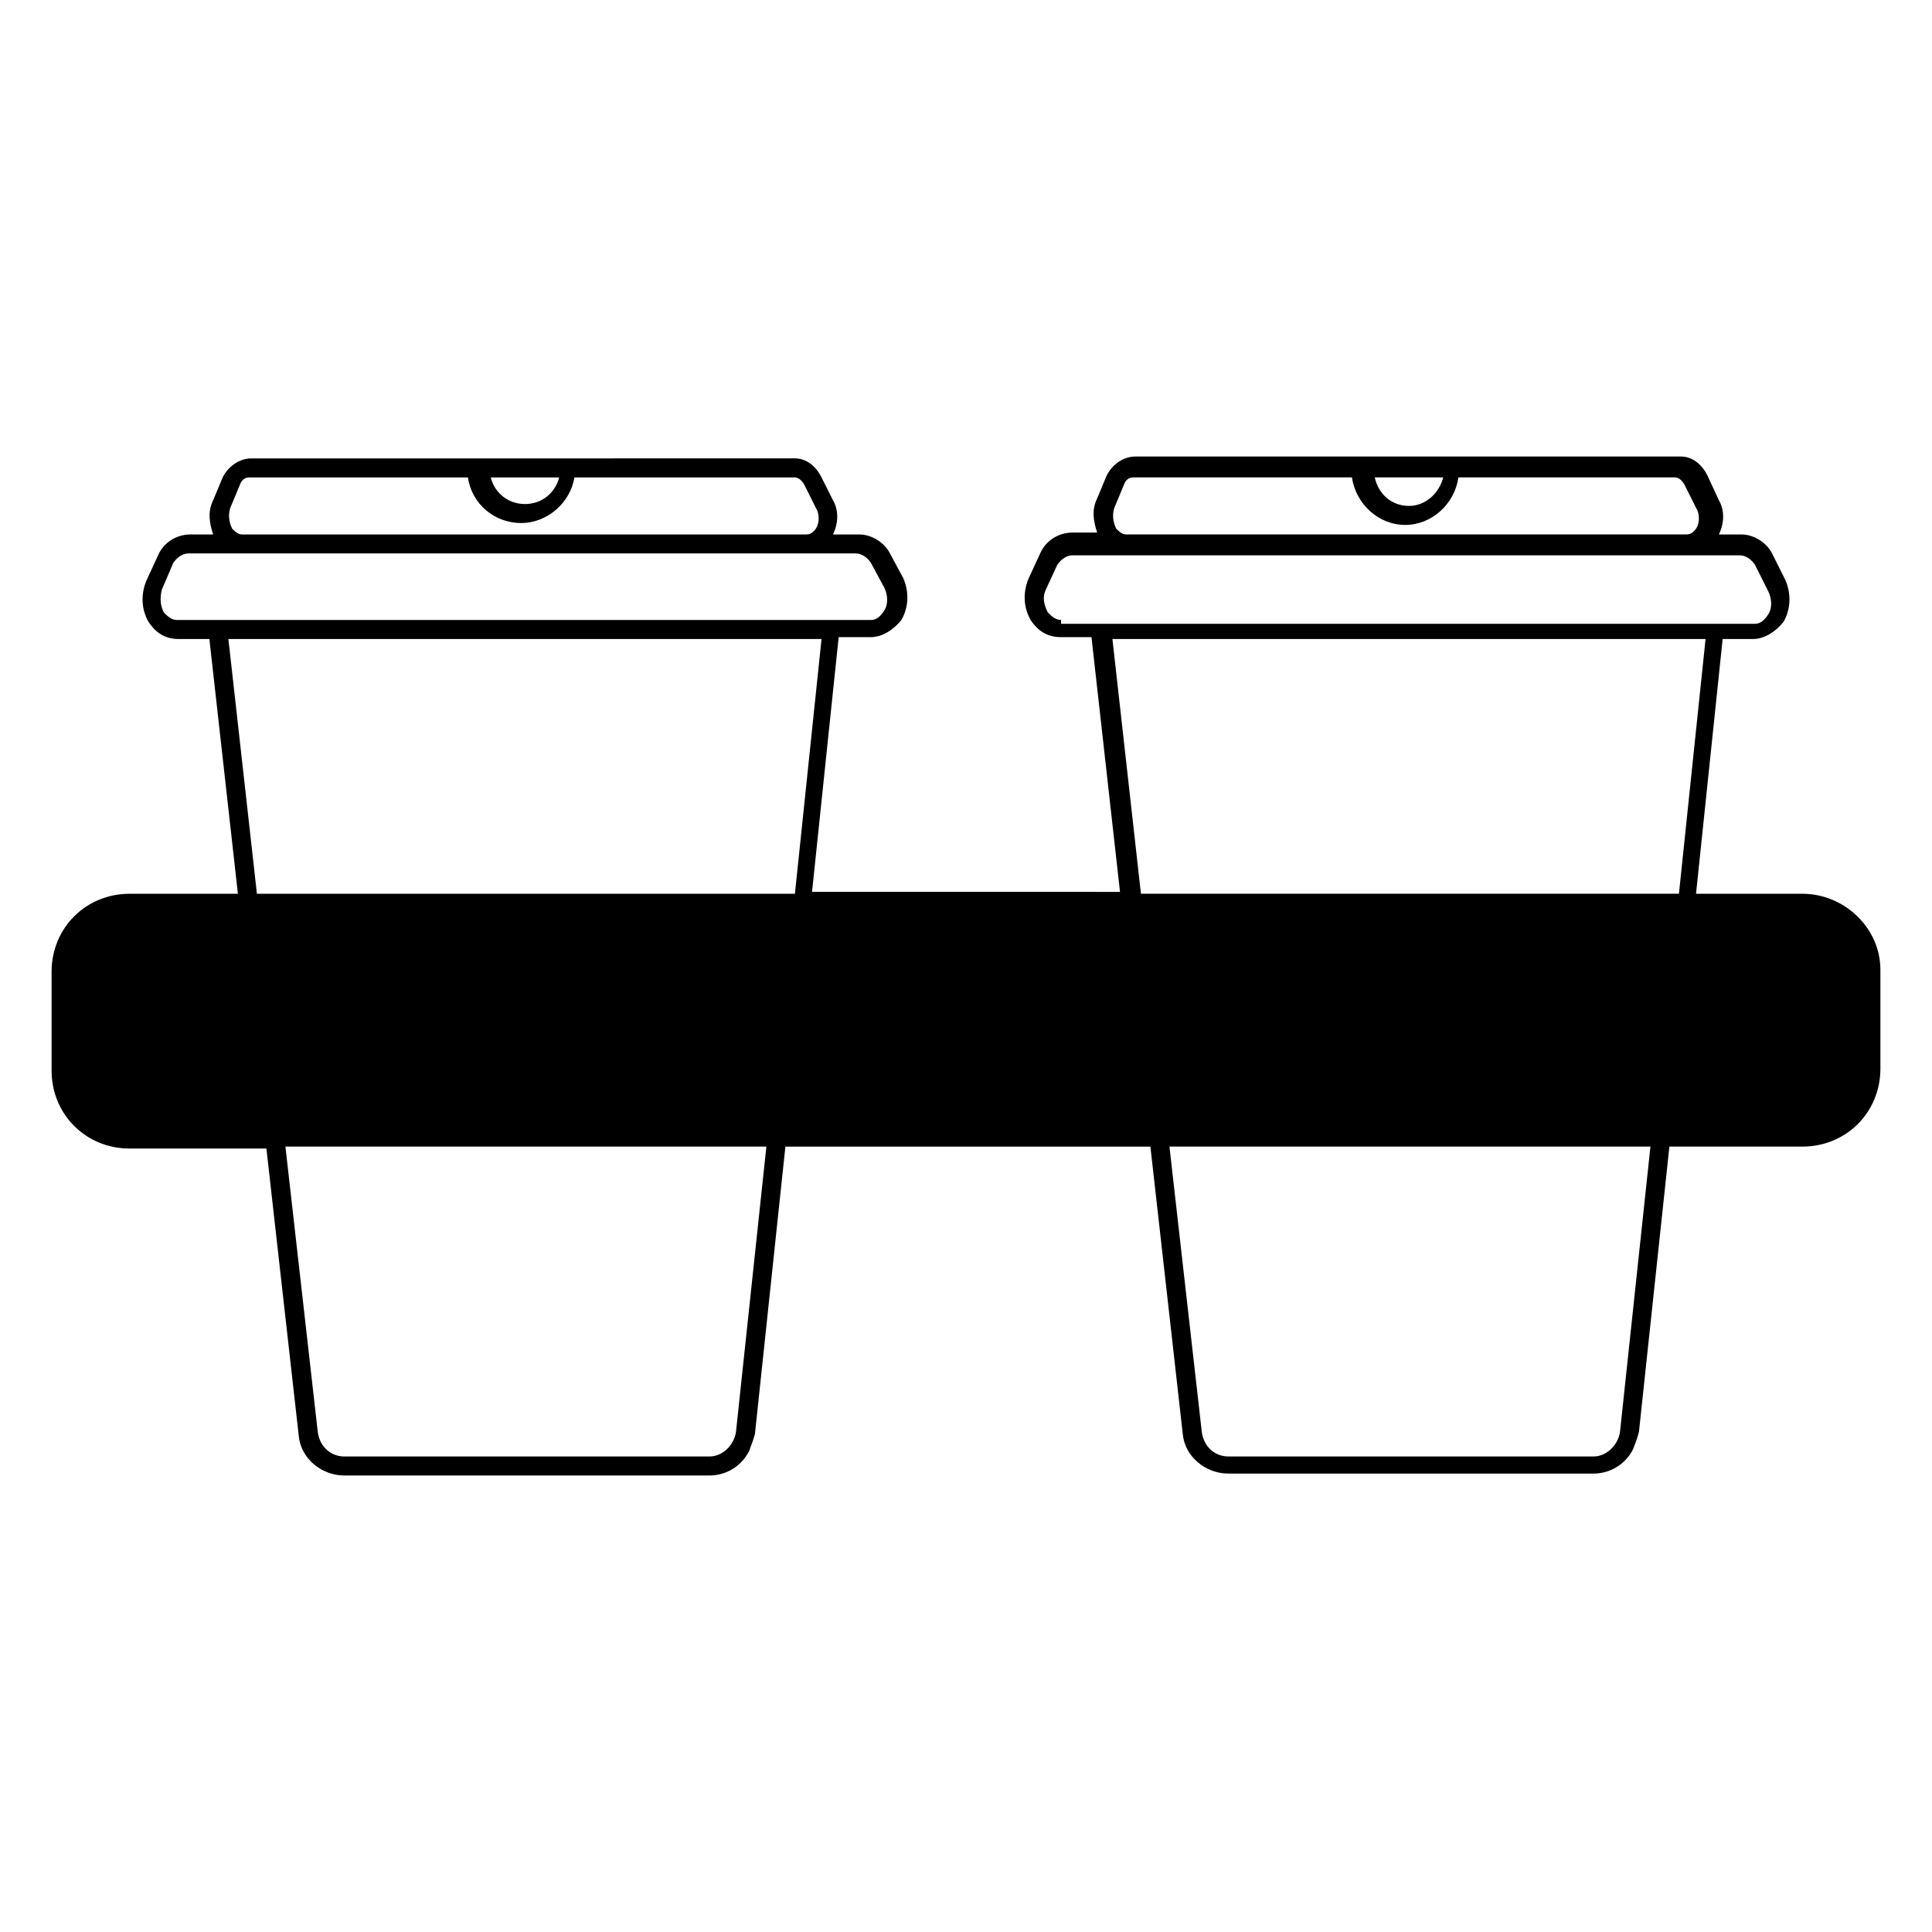
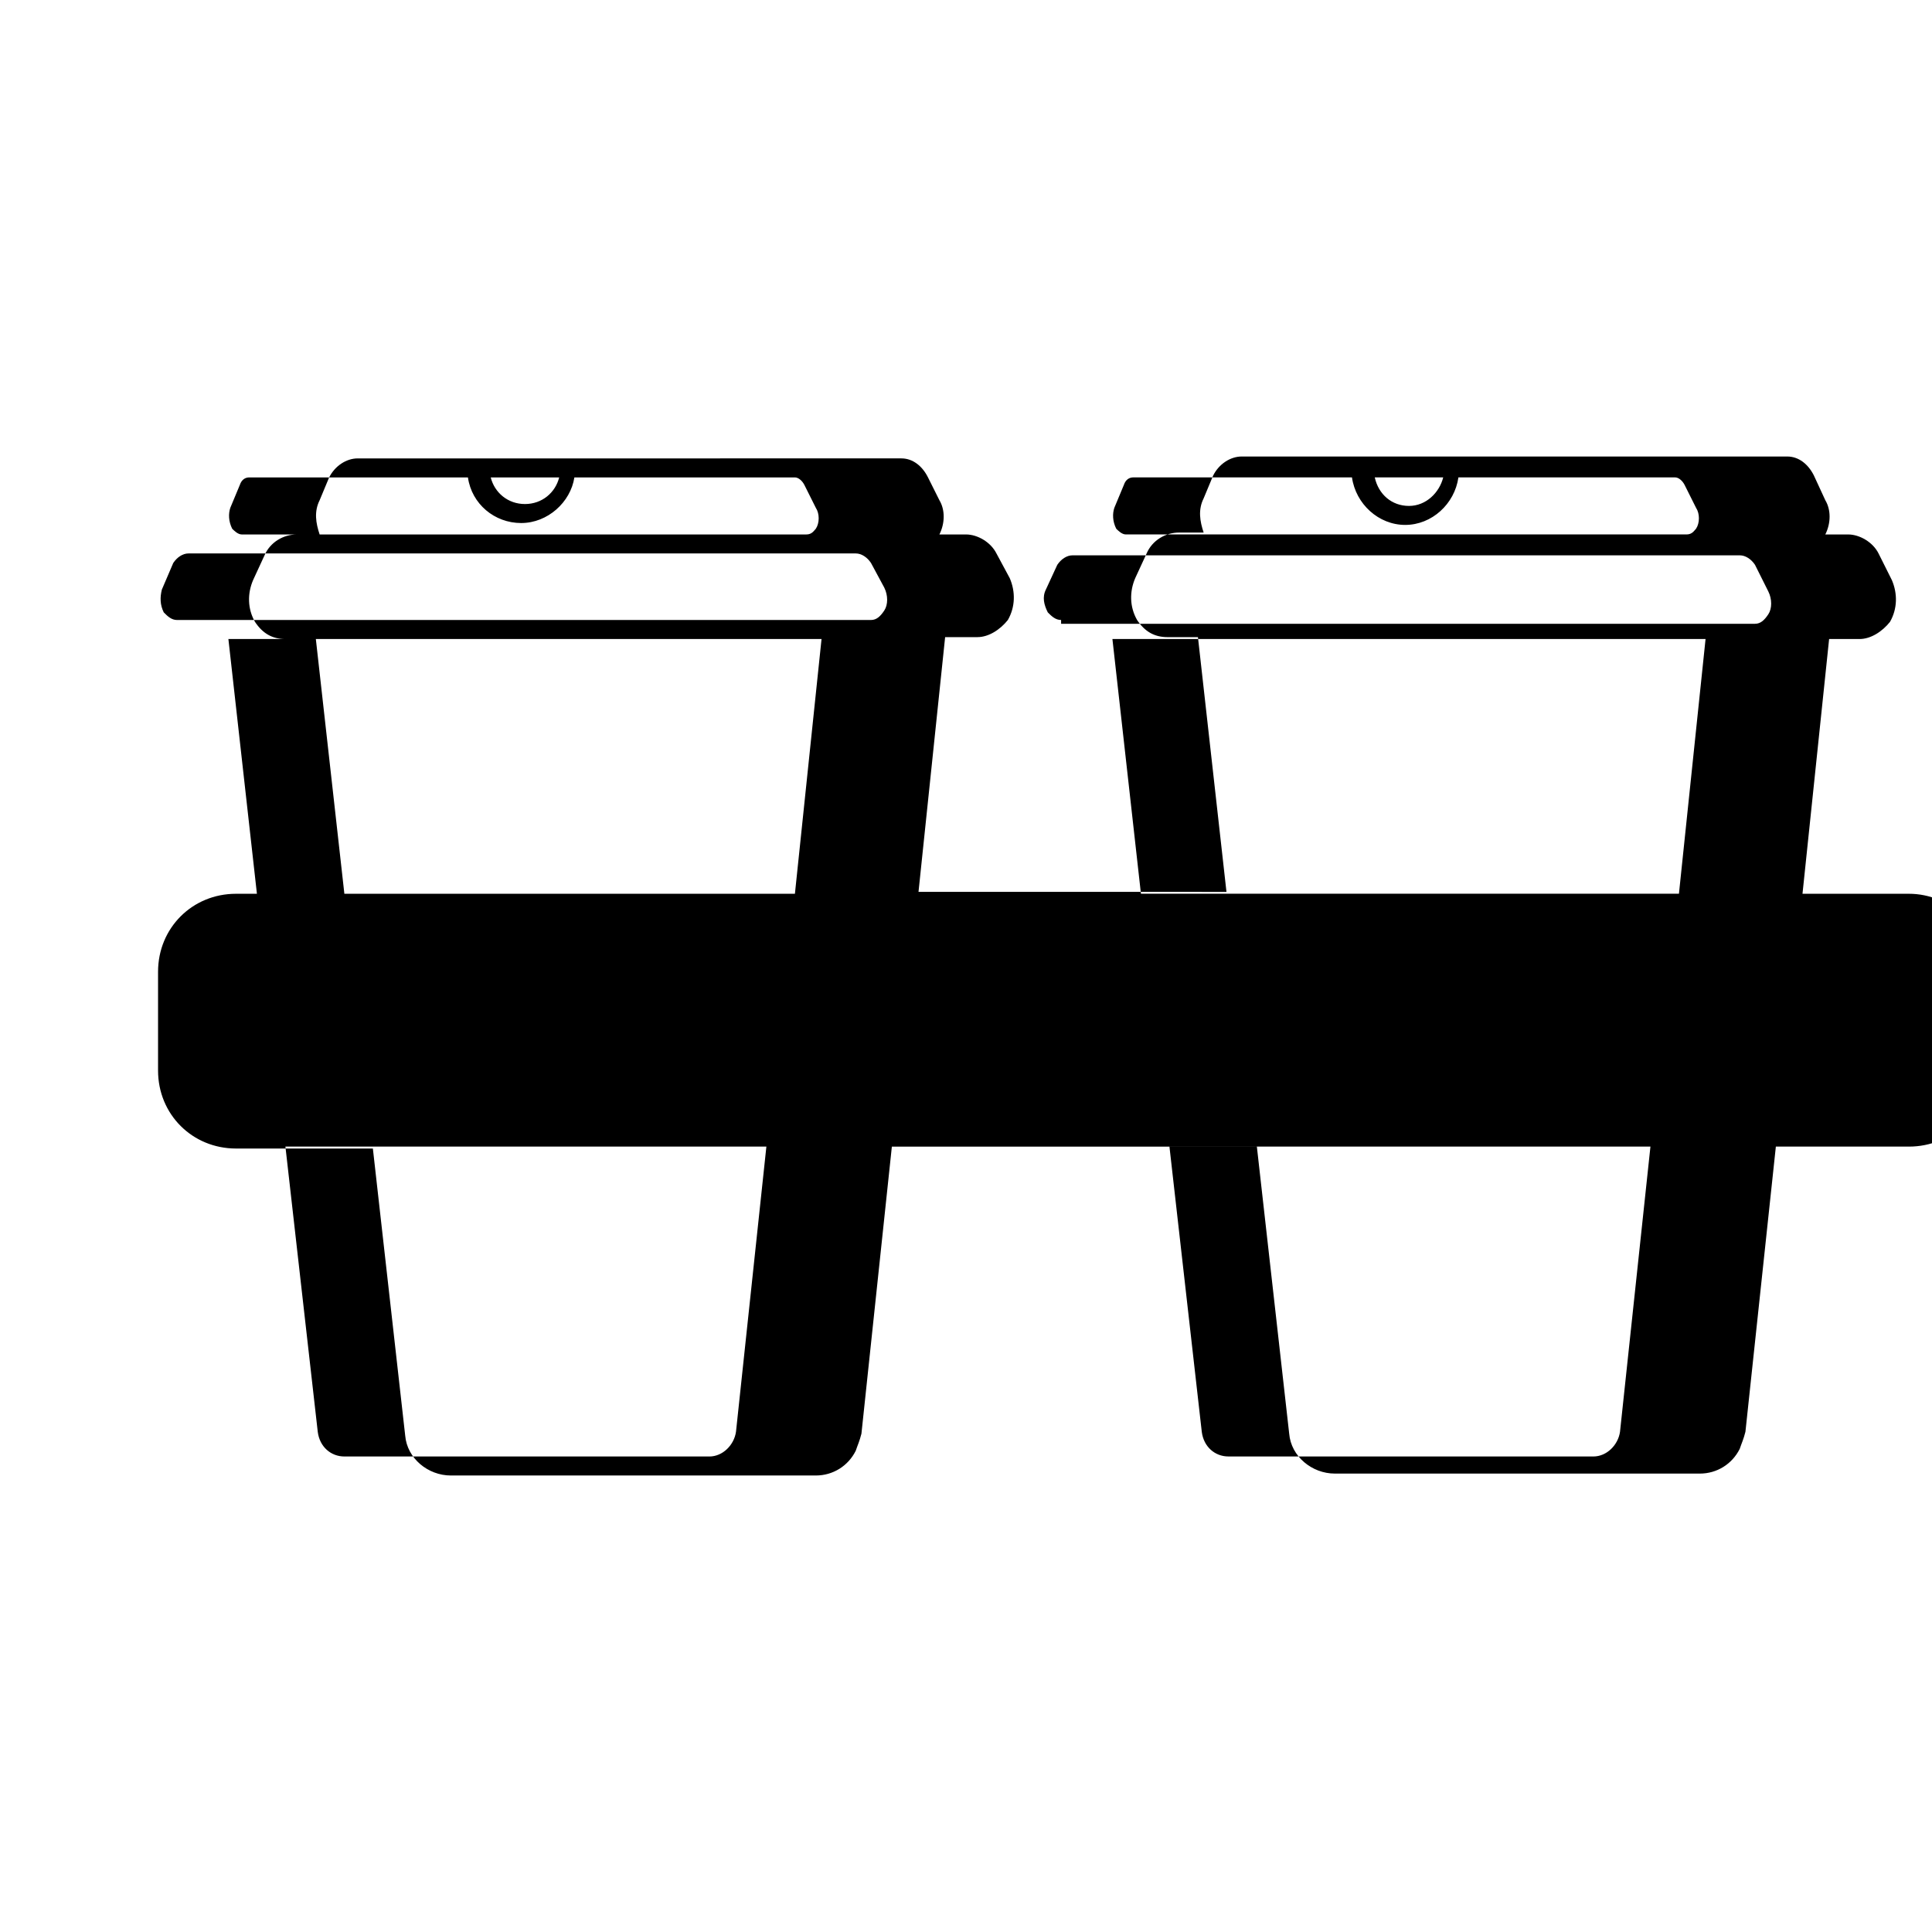
<svg xmlns="http://www.w3.org/2000/svg" fill="#000000" width="800px" height="800px" version="1.1" viewBox="144 144 512 512">
-   <path d="m621.68 380.86h-28.215l7.055-67.512h8.062c3.023 0 6.047-2.016 8.062-4.535 2.016-3.527 2.016-7.559 0.504-11.082l-3.527-7.055c-1.512-3.023-5.039-5.039-8.062-5.039h-6.047c1.512-3.023 1.512-6.551 0-9.07l-3.023-6.547c-1.512-3.023-4.031-5.039-7.055-5.039h-144.59c-3.023 0-6.047 2.016-7.559 5.039l-2.519 6.047c-1.512 3.023-1.008 6.047 0 9.07h-6.551c-3.527 0-7.055 2.016-8.566 5.543l-3.023 6.551c-1.512 3.527-1.512 7.559 0.504 11.082 2.016 3.023 4.535 4.535 8.062 4.535h8.062l7.559 67.512-81.613-0.004 7.055-67.512h8.562c3.023 0 6.047-2.016 8.062-4.535 2.016-3.527 2.016-7.559 0.504-11.082l-3.527-6.551c-1.512-3.023-5.039-5.039-8.062-5.039h-7.055c1.512-3.023 1.512-6.551 0-9.07l-3.023-6.047c-1.512-3.023-4.031-5.039-7.055-5.039l-144.09 0.004c-3.023 0-6.047 2.016-7.559 5.039l-2.519 6.047c-1.512 3.023-1.008 6.047 0 9.07l-6.043-0.004c-3.527 0-7.055 2.016-8.566 5.543l-3.023 6.551c-1.512 3.527-1.512 7.559 0.504 11.082 2.016 3.023 4.535 4.535 8.062 4.535h8.062l7.559 67.512h-28.719c-11.586 0-20.656 9.07-20.656 20.656v26.199c0 11.586 9.07 20.656 20.656 20.656h36.273l8.566 76.074c0.504 6.047 6.047 10.578 12.09 10.578h96.73c4.535 0 8.566-2.519 10.578-6.551 0.504-1.512 1.008-2.519 1.512-4.535l8.062-76.074h96.73l8.566 76.074c0.504 6.047 6.047 10.578 12.09 10.578l96.73 0.004c4.535 0 8.566-2.519 10.578-6.551 0.504-1.512 1.008-2.519 1.512-4.535l8.062-75.57h35.266c11.586 0 20.656-9.07 20.656-20.656v-26.199c0.004-11.082-9.57-20.148-20.652-20.148zm-329.49-110.34c-1.008 4.031-4.535 7.055-9.07 7.055-4.535 0-8.062-3.023-9.07-7.055zm-87.16 8.062 2.519-6.047c0.504-1.512 1.512-2.016 2.519-2.016h57.938c1.008 7.055 7.055 12.09 14.105 12.09 7.055 0 13.098-5.543 14.105-12.09h58.445c1.008 0 2.016 1.008 2.519 2.016l3.023 6.047c1.008 1.512 1.008 4.031 0 5.543-0.504 0.504-1.008 1.512-2.519 1.512l-149.63-0.004c-1.008 0-2.016-1.008-2.519-1.512-1.008-2.016-1.008-4.027-0.504-5.539zm-14.105 29.723c-1.512 0-2.519-1.008-3.527-2.016-1.008-2.016-1.008-4.031-0.504-6.047l3.023-7.055c1.008-1.512 2.519-2.519 4.031-2.519h176.84c1.512 0 3.023 1.008 4.031 2.519l3.527 6.551c1.008 2.016 1.008 4.535 0 6.047-1.008 1.512-2.016 2.519-3.527 2.519zm148.12 215.13c-0.504 3.527-3.527 6.551-7.055 6.551l-96.73-0.004c-3.527 0-6.551-2.519-7.055-6.551l-8.566-75.57h127.46zm-126.96-142.58-7.559-67.512h157.19l-7.055 67.512zm314.38-110.34c-1.008 4.031-4.535 7.559-9.07 7.559-4.535 0-8.062-3.023-9.07-7.559zm-87.156 8.062 2.519-6.047c0.504-1.512 1.512-2.016 2.519-2.016h57.938c1.008 7.055 7.055 12.594 14.105 12.594 7.055 0 13.098-5.543 14.105-12.594h57.434c1.008 0 2.016 1.008 2.519 2.016l3.023 6.047c1.008 1.512 1.008 4.031 0 5.543-0.504 0.504-1.008 1.512-2.519 1.512l-148.62-0.004c-1.008 0-2.016-1.008-2.519-1.512-1.008-2.016-1.008-4.027-0.504-5.539zm-14.109 29.723c-1.512 0-2.519-1.008-3.527-2.016-1.008-2.016-1.512-4.031-0.504-6.047l3.023-6.551c1.008-1.512 2.519-2.519 4.031-2.519h176.84c1.512 0 3.023 1.008 4.031 2.519l3.527 7.055c1.008 2.016 1.008 4.535 0 6.047-1.008 1.512-2.016 2.519-3.527 2.519h-183.89zm148.12 215.13c-0.504 3.527-3.527 6.551-7.055 6.551l-96.73-0.004c-3.527 0-6.551-2.519-7.055-6.551l-8.566-75.57h127.47zm-126.96-142.58-7.559-67.512h157.19l-7.055 67.512z" />
+   <path d="m621.68 380.86l7.055-67.512h8.062c3.023 0 6.047-2.016 8.062-4.535 2.016-3.527 2.016-7.559 0.504-11.082l-3.527-7.055c-1.512-3.023-5.039-5.039-8.062-5.039h-6.047c1.512-3.023 1.512-6.551 0-9.07l-3.023-6.547c-1.512-3.023-4.031-5.039-7.055-5.039h-144.59c-3.023 0-6.047 2.016-7.559 5.039l-2.519 6.047c-1.512 3.023-1.008 6.047 0 9.07h-6.551c-3.527 0-7.055 2.016-8.566 5.543l-3.023 6.551c-1.512 3.527-1.512 7.559 0.504 11.082 2.016 3.023 4.535 4.535 8.062 4.535h8.062l7.559 67.512-81.613-0.004 7.055-67.512h8.562c3.023 0 6.047-2.016 8.062-4.535 2.016-3.527 2.016-7.559 0.504-11.082l-3.527-6.551c-1.512-3.023-5.039-5.039-8.062-5.039h-7.055c1.512-3.023 1.512-6.551 0-9.07l-3.023-6.047c-1.512-3.023-4.031-5.039-7.055-5.039l-144.09 0.004c-3.023 0-6.047 2.016-7.559 5.039l-2.519 6.047c-1.512 3.023-1.008 6.047 0 9.07l-6.043-0.004c-3.527 0-7.055 2.016-8.566 5.543l-3.023 6.551c-1.512 3.527-1.512 7.559 0.504 11.082 2.016 3.023 4.535 4.535 8.062 4.535h8.062l7.559 67.512h-28.719c-11.586 0-20.656 9.07-20.656 20.656v26.199c0 11.586 9.07 20.656 20.656 20.656h36.273l8.566 76.074c0.504 6.047 6.047 10.578 12.09 10.578h96.73c4.535 0 8.566-2.519 10.578-6.551 0.504-1.512 1.008-2.519 1.512-4.535l8.062-76.074h96.73l8.566 76.074c0.504 6.047 6.047 10.578 12.09 10.578l96.73 0.004c4.535 0 8.566-2.519 10.578-6.551 0.504-1.512 1.008-2.519 1.512-4.535l8.062-75.57h35.266c11.586 0 20.656-9.07 20.656-20.656v-26.199c0.004-11.082-9.57-20.148-20.652-20.148zm-329.49-110.34c-1.008 4.031-4.535 7.055-9.07 7.055-4.535 0-8.062-3.023-9.07-7.055zm-87.16 8.062 2.519-6.047c0.504-1.512 1.512-2.016 2.519-2.016h57.938c1.008 7.055 7.055 12.09 14.105 12.09 7.055 0 13.098-5.543 14.105-12.09h58.445c1.008 0 2.016 1.008 2.519 2.016l3.023 6.047c1.008 1.512 1.008 4.031 0 5.543-0.504 0.504-1.008 1.512-2.519 1.512l-149.63-0.004c-1.008 0-2.016-1.008-2.519-1.512-1.008-2.016-1.008-4.027-0.504-5.539zm-14.105 29.723c-1.512 0-2.519-1.008-3.527-2.016-1.008-2.016-1.008-4.031-0.504-6.047l3.023-7.055c1.008-1.512 2.519-2.519 4.031-2.519h176.84c1.512 0 3.023 1.008 4.031 2.519l3.527 6.551c1.008 2.016 1.008 4.535 0 6.047-1.008 1.512-2.016 2.519-3.527 2.519zm148.12 215.13c-0.504 3.527-3.527 6.551-7.055 6.551l-96.73-0.004c-3.527 0-6.551-2.519-7.055-6.551l-8.566-75.57h127.46zm-126.96-142.58-7.559-67.512h157.19l-7.055 67.512zm314.38-110.34c-1.008 4.031-4.535 7.559-9.07 7.559-4.535 0-8.062-3.023-9.07-7.559zm-87.156 8.062 2.519-6.047c0.504-1.512 1.512-2.016 2.519-2.016h57.938c1.008 7.055 7.055 12.594 14.105 12.594 7.055 0 13.098-5.543 14.105-12.594h57.434c1.008 0 2.016 1.008 2.519 2.016l3.023 6.047c1.008 1.512 1.008 4.031 0 5.543-0.504 0.504-1.008 1.512-2.519 1.512l-148.62-0.004c-1.008 0-2.016-1.008-2.519-1.512-1.008-2.016-1.008-4.027-0.504-5.539zm-14.109 29.723c-1.512 0-2.519-1.008-3.527-2.016-1.008-2.016-1.512-4.031-0.504-6.047l3.023-6.551c1.008-1.512 2.519-2.519 4.031-2.519h176.84c1.512 0 3.023 1.008 4.031 2.519l3.527 7.055c1.008 2.016 1.008 4.535 0 6.047-1.008 1.512-2.016 2.519-3.527 2.519h-183.89zm148.12 215.13c-0.504 3.527-3.527 6.551-7.055 6.551l-96.73-0.004c-3.527 0-6.551-2.519-7.055-6.551l-8.566-75.57h127.47zm-126.96-142.58-7.559-67.512h157.19l-7.055 67.512z" />
</svg>